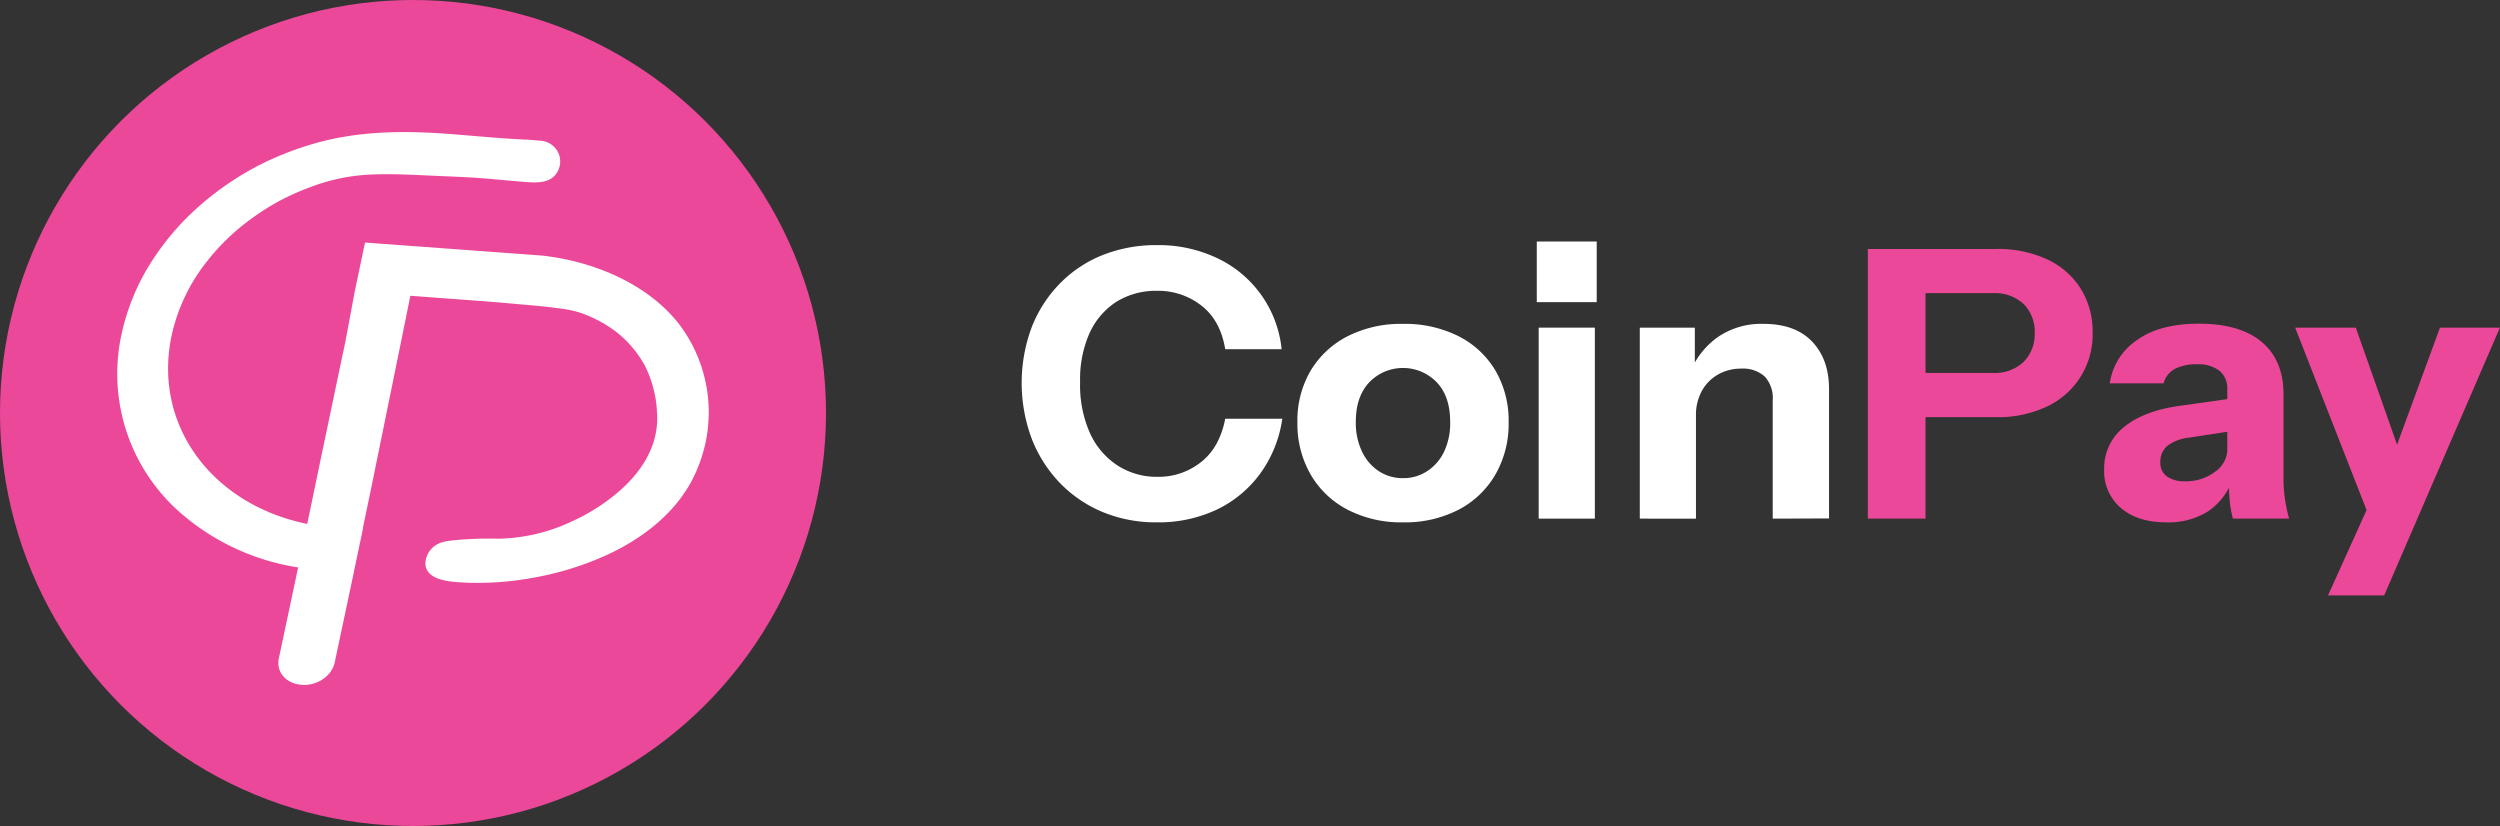
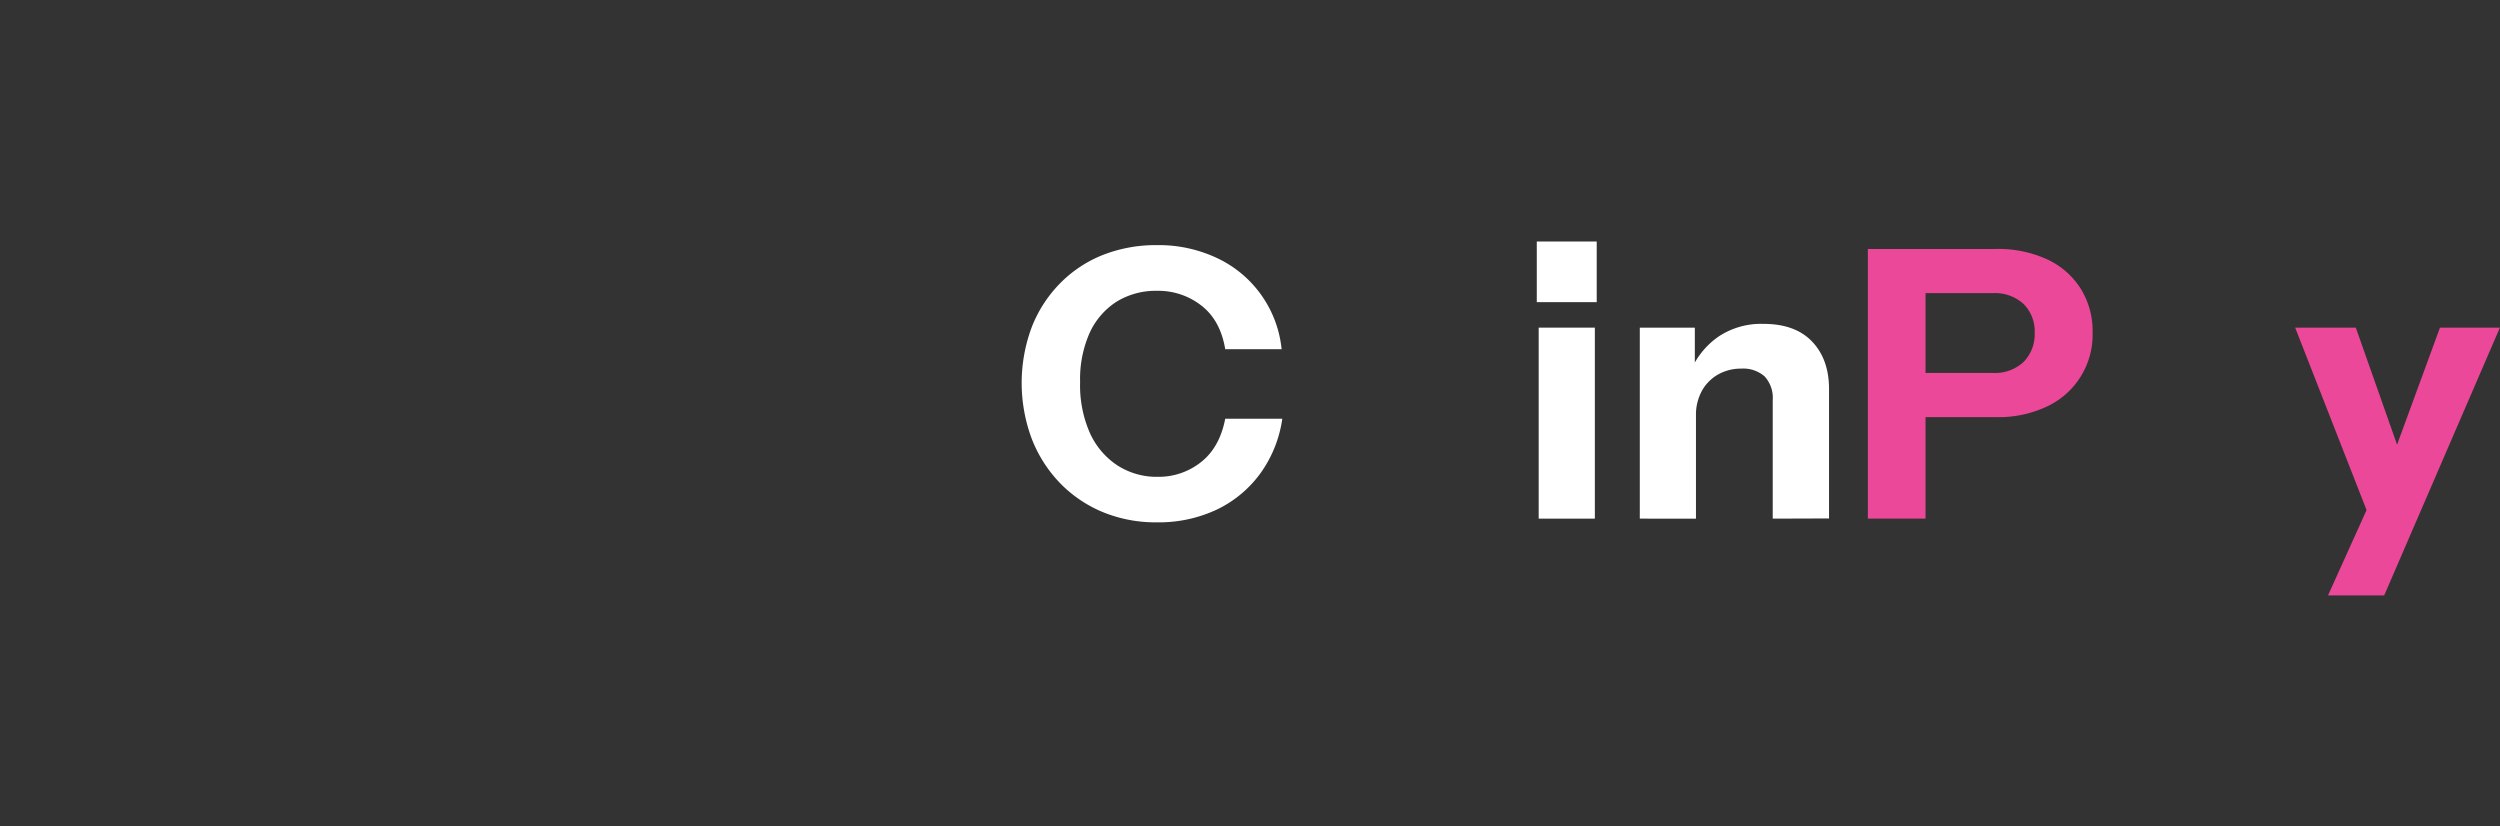
<svg xmlns="http://www.w3.org/2000/svg" viewBox="0 0 525.66 173.68">
  <rect x="0" y="0" width="525.66" height="173.68" fill="#333333" stroke="none" />
  <defs>
    <style>.cls-1{fill:#ec4899;}.cls-2{fill:#fff;}</style>
  </defs>
  <g id="Layer_2" data-name="Layer 2">
    <g id="Layer_1-2" data-name="Layer 1">
-       <circle class="cls-1" cx="86.84" cy="86.84" r="86.84" />
-       <path class="cls-2" d="M146.8,98.14c-3.52,9.08-11.64,15.27-20.21,19a64.4,64.4,0,0,1-15,4.43,63.4,63.4,0,0,1-13.77.93c-2.58-.14-8.16-.24-8.38-3.93a4.79,4.79,0,0,1,2.41-4.08c1.44-.81,3.2-.82,4.79-1a79.63,79.63,0,0,1,8.32-.22,37.68,37.68,0,0,0,15.22-3.61c.92-.41,1.82-.86,2.71-1.34a41.87,41.87,0,0,0,6.16-4.08c5.37-4.28,9.63-10.24,9.09-17.5a24.12,24.12,0,0,0-2.54-9.84,22.93,22.93,0,0,0-6.36-7.37,27,27,0,0,0-3-1.91A32.87,32.87,0,0,0,122.69,66a19.09,19.09,0,0,0-4-1q-3-.45-6-.72c-1.87-.17-3.75-.32-5.61-.5l-2.76-.24-1.06-.08c-.89-.08-1.8-.15-2.71-.21L86.28,62.19,85,68.54,77.81,103.8,76.3,111l0,.26-1.86,8.82-.06.34-4,18.85c-.6,2.85-3.71,5-7,4.72s-5.35-2.72-4.75-5.55l4-18.88.06-.25a49,49,0,0,1-24.32-11.11A38.8,38.8,0,0,1,25.6,70.08,46.39,46.39,0,0,1,32,54.8a54.91,54.91,0,0,1,8.15-9.87A62,62,0,0,1,55.8,34.08a65.94,65.94,0,0,1,10-3.82c9.41-2.76,19.06-2.82,28.74-2.09,3.8.29,7.59.65,11.39.92l4.25.26.56,0,2.86.23a4.47,4.47,0,0,1,4,3.07,4.42,4.42,0,0,1-1.23,4.53c-1.54,1.44-4.28,1.21-6.2,1.06-3-.23-6.06-.55-9.08-.78-3.39-.26-6.79-.36-10.18-.52-4.31-.19-8.62-.43-12.92-.24a40.43,40.43,0,0,0-12.38,2.51l-.8.3a51.48,51.48,0,0,0-6.45,2.95A50.59,50.59,0,0,0,53,45.88a46.34,46.34,0,0,0-10,9.74,38.17,38.17,0,0,0-6.91,14.91c-4,18.82,8.47,35.56,28.51,39.63l3-14.41,2.55-12.16s2.41-11.51,2.43-11.52l2-10.74L76.75,51l37.13,2.73C125.54,55,136.76,60.17,143,68.44A30.64,30.64,0,0,1,146.8,98.14Z" />
      <path class="cls-2" d="M243.21,109.83a29.22,29.22,0,0,1-11.34-2.16,26.88,26.88,0,0,1-9-6.11,28,28,0,0,1-5.94-9.33,33.55,33.55,0,0,1,0-23.42,27.24,27.24,0,0,1,5.91-9.18,26.12,26.12,0,0,1,9-6,30.42,30.42,0,0,1,11.42-2.09,28.76,28.76,0,0,1,12.64,2.72,23.81,23.81,0,0,1,13.58,19.17H257.62q-1-6.06-5-9.17a14.69,14.69,0,0,0-9.37-3.11,15.7,15.7,0,0,0-8.47,2.28A15.37,15.37,0,0,0,229.11,70a23.94,23.94,0,0,0-2,10.35A24.73,24.73,0,0,0,229.15,91a16,16,0,0,0,5.79,6.85,15.22,15.22,0,0,0,8.51,2.41,14.34,14.34,0,0,0,9.05-3.07q3.94-3.07,5.12-9.14h12a25.82,25.82,0,0,1-4.65,11.54,24.26,24.26,0,0,1-9.21,7.6A28.69,28.69,0,0,1,243.21,109.83Z" />
-       <path class="cls-2" d="M295,109.83a24.49,24.49,0,0,1-11.61-2.64,19.19,19.19,0,0,1-7.8-7.4,21.29,21.29,0,0,1-2.79-11,20.71,20.71,0,0,1,2.79-10.87,19.28,19.28,0,0,1,7.8-7.24A24.84,24.84,0,0,1,295,68.1a25.1,25.1,0,0,1,11.7,2.6,19,19,0,0,1,7.75,7.24,20.89,20.89,0,0,1,2.76,10.87,21.3,21.3,0,0,1-2.8,11,19.16,19.16,0,0,1-7.79,7.4A24.56,24.56,0,0,1,295,109.83Zm0-9.29a9.11,9.11,0,0,0,5-1.42,10,10,0,0,0,3.59-4.05,13.9,13.9,0,0,0,1.33-6.34c0-3.62-.95-6.42-2.87-8.39a9.85,9.85,0,0,0-14.1,0q-2.87,3-2.87,8.35a13.9,13.9,0,0,0,1.34,6.34A10,10,0,0,0,290,99.12,9.13,9.13,0,0,0,295,100.54Z" />
      <path class="cls-2" d="M323.13,63.53V50.78h12.6V63.53Zm.4,45.52V68.89h11.81v40.16Z" />
      <path class="cls-2" d="M344.79,109.05V68.89h11.57v9.45h.24v30.71Zm27.95,0V84.16a6.68,6.68,0,0,0-1.69-5,6.78,6.78,0,0,0-4.93-1.65,9.63,9.63,0,0,0-4.92,1.26,8.92,8.92,0,0,0-3.38,3.46,10.52,10.52,0,0,0-1.22,5.2l-1-9.69a16.67,16.67,0,0,1,5.79-7,16.15,16.15,0,0,1,9.41-2.64q6.69,0,10.24,3.74t3.54,10v27.17Z" />
      <path class="cls-1" d="M392.74,109.05V52.35h26.93a24.53,24.53,0,0,1,10.83,2.21,16.6,16.6,0,0,1,7,6.14A16.84,16.84,0,0,1,440,69.91a16.66,16.66,0,0,1-9.57,15.55,23.91,23.91,0,0,1-10.75,2.25H402.35v-9.3H419a8.79,8.79,0,0,0,6.5-2.32,8.28,8.28,0,0,0,2.32-6.1,8.14,8.14,0,0,0-2.32-6.06,8.86,8.86,0,0,0-6.5-2.29H404.87v47.41Z" />
-       <path class="cls-1" d="M455.5,109.83q-6,0-9.53-3a10.09,10.09,0,0,1-3.54-8.07,11.06,11.06,0,0,1,4.21-9q4.22-3.42,11.77-4.44l11.73-1.66v6.85L460.38,92a9.34,9.34,0,0,0-4.65,1.73,4.32,4.32,0,0,0-1.49,3.47,3.46,3.46,0,0,0,1.41,3,6.36,6.36,0,0,0,3.78,1,10,10,0,0,0,6.3-2,5.81,5.81,0,0,0,2.6-4.68l1.1,6.3a13.54,13.54,0,0,1-5.27,6.77A15.67,15.67,0,0,1,455.5,109.83Zm14-.78a23.07,23.07,0,0,1-.67-3.71c-.13-1.31-.19-2.83-.19-4.56h-.32v-19A4.77,4.77,0,0,0,466.72,78,7.18,7.18,0,0,0,462,76.6a9.52,9.52,0,0,0-4.76,1,4.81,4.81,0,0,0-2.32,3H443.61a13.19,13.19,0,0,1,5.59-9q4.8-3.54,13.15-3.54,8.65,0,13.23,3.86t4.56,11.1v17.72a29.67,29.67,0,0,0,.28,4,32.81,32.81,0,0,0,.9,4.3Z" />
      <path class="cls-1" d="M498,108.26,482.59,68.89h12.75L508,104.79Zm-8.5,16.93,11.1-24.57,2.05-3.39,10.39-28.34h12.6l-24.33,56.3Z" />
    </g>
  </g>
</svg>